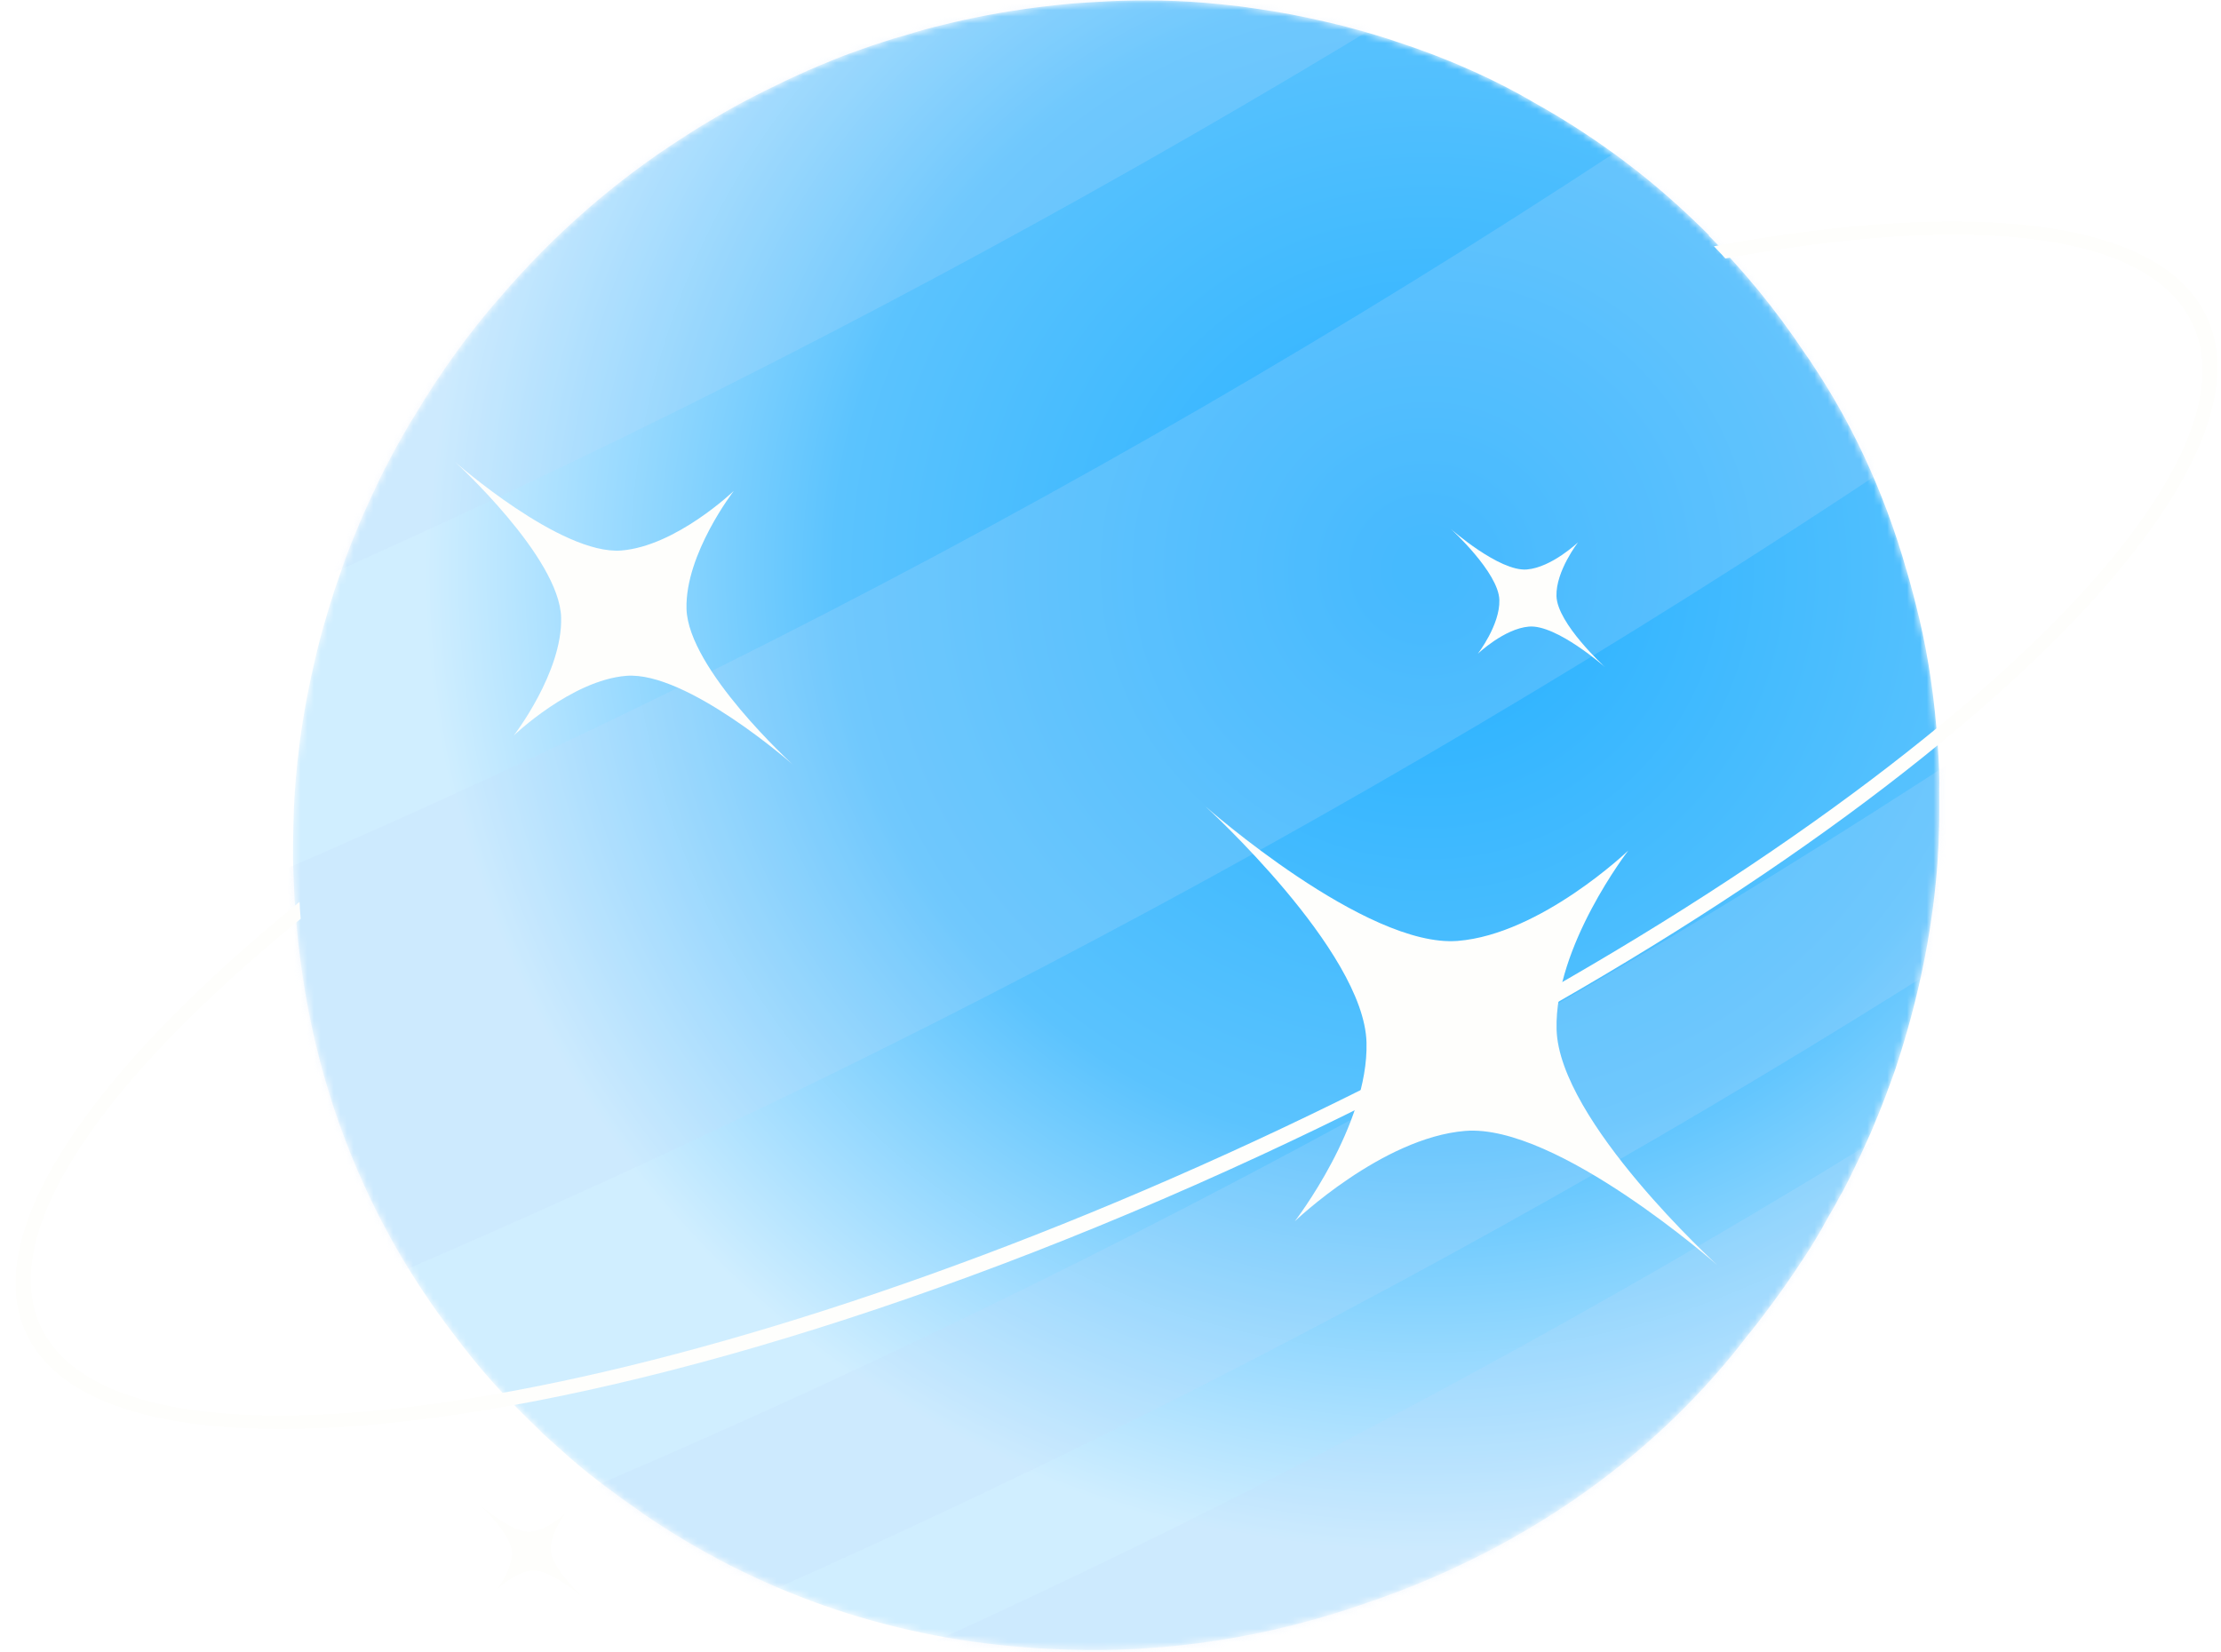
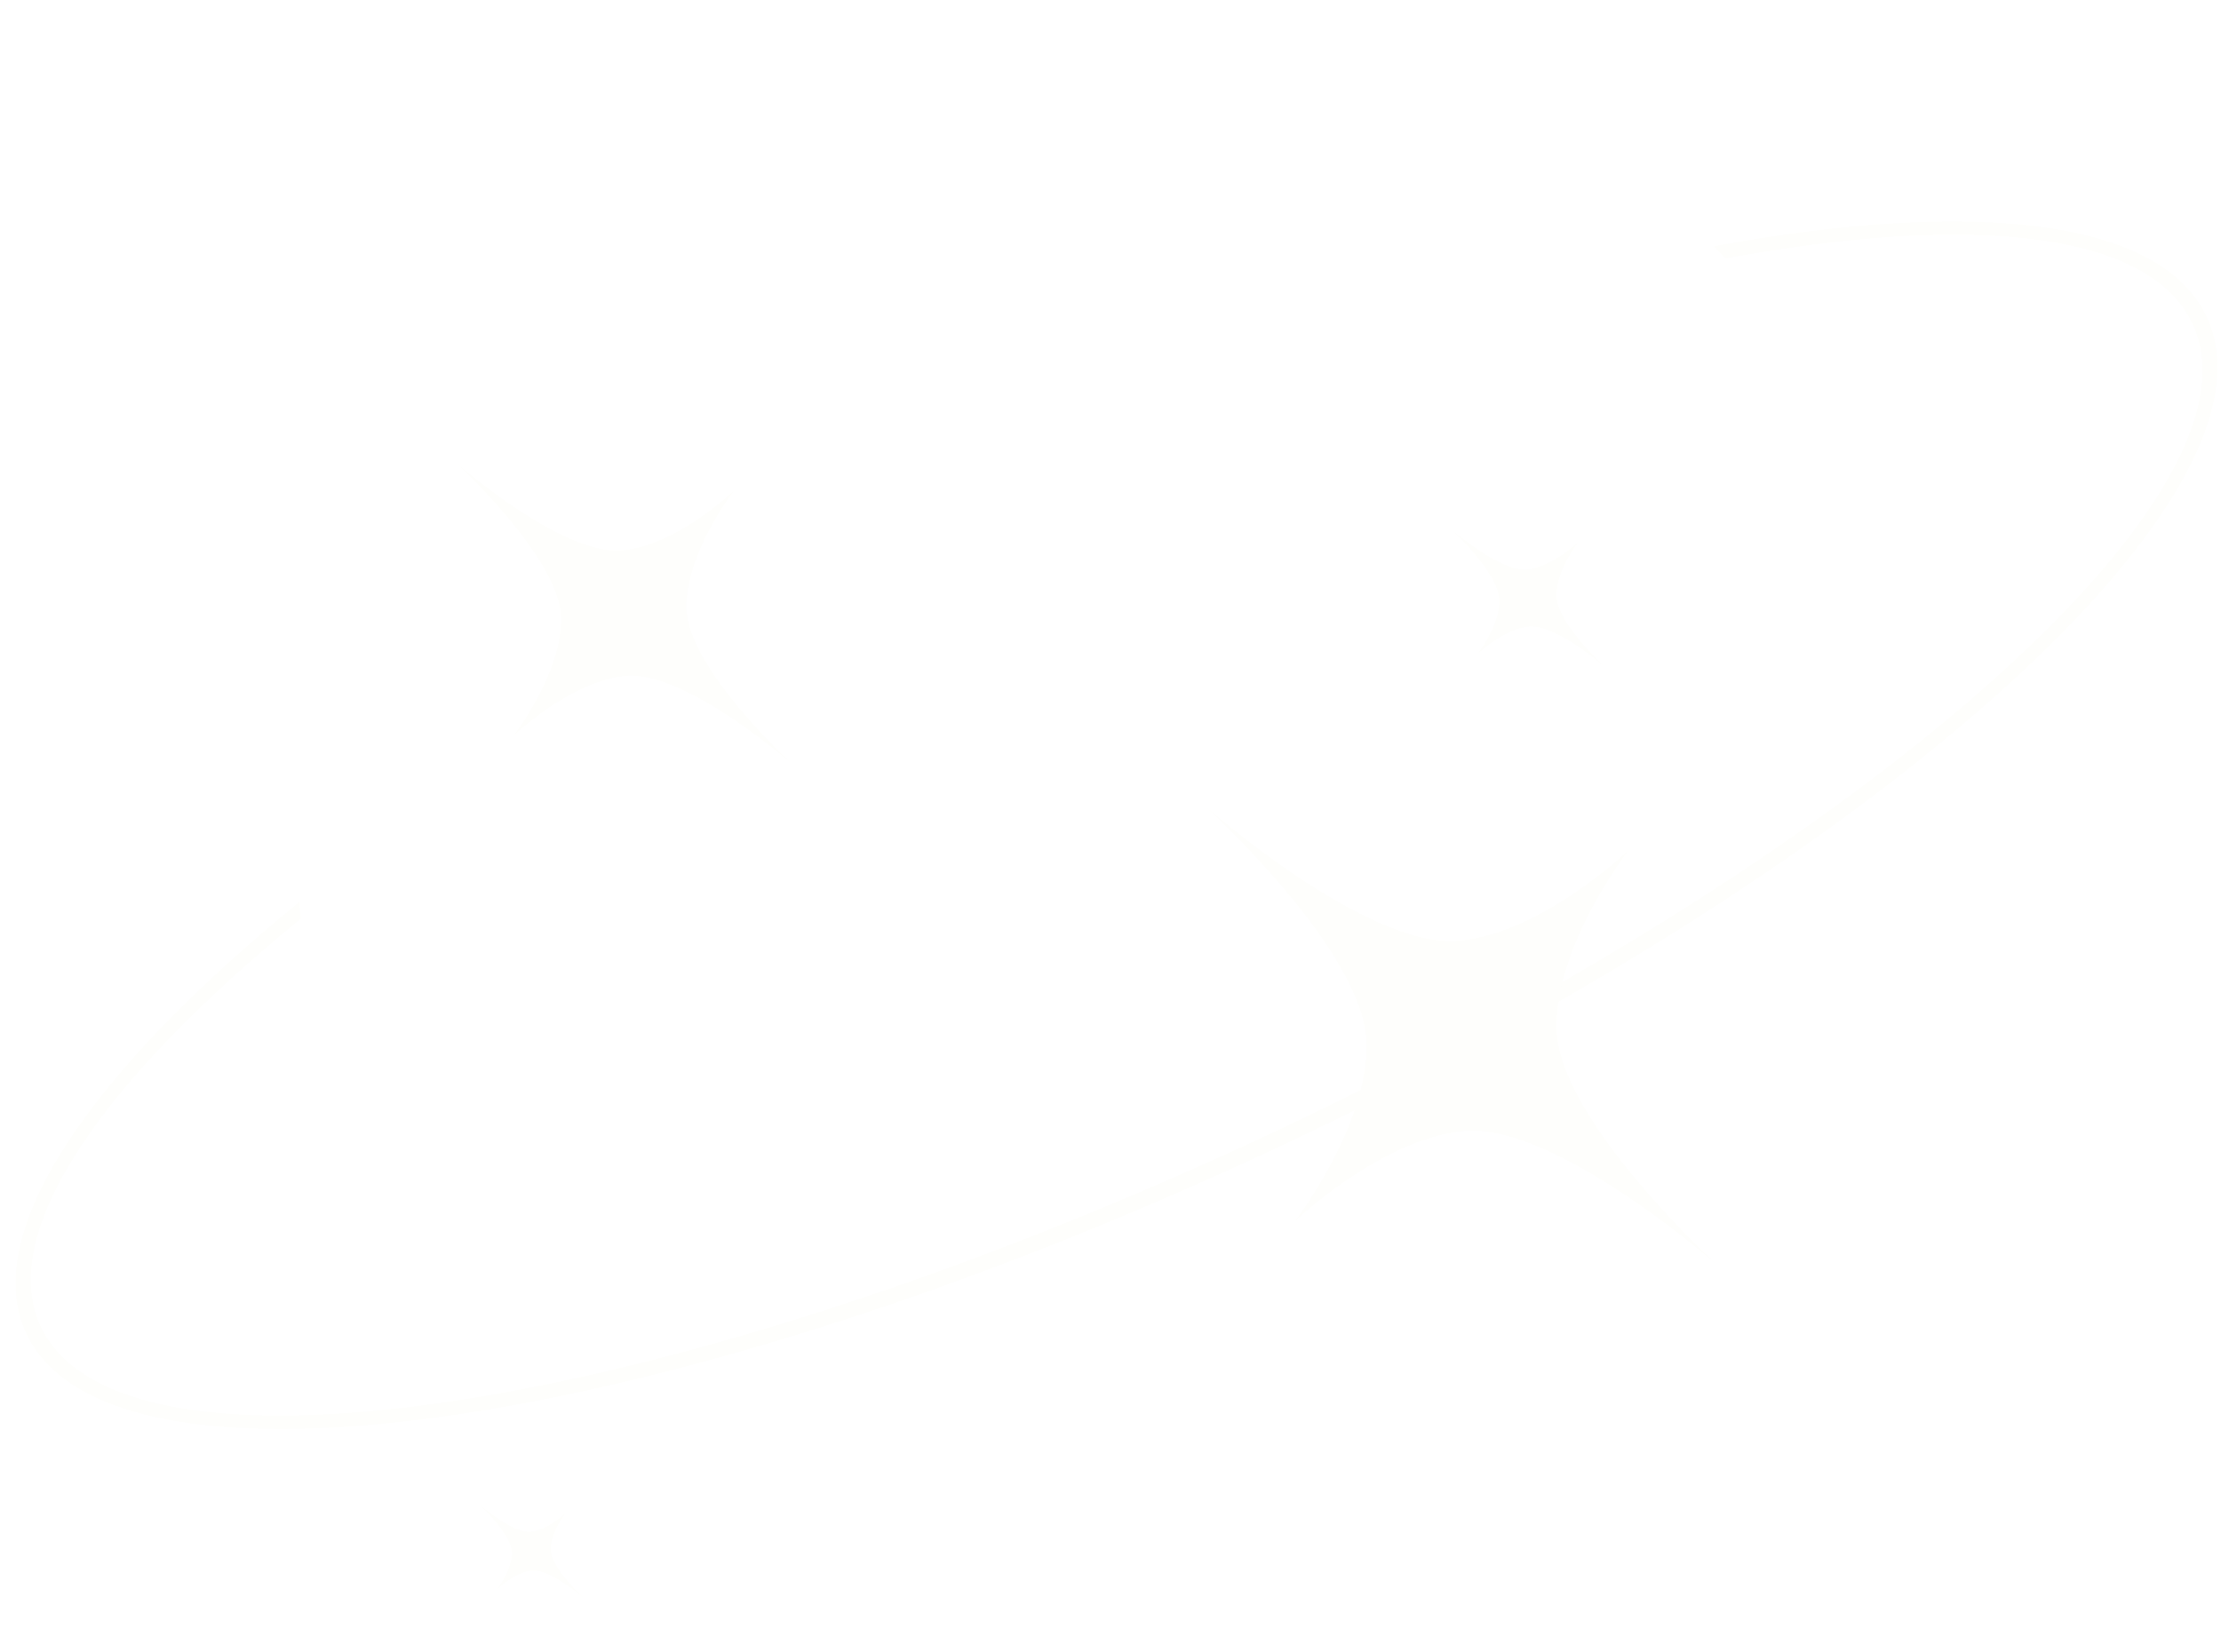
<svg xmlns="http://www.w3.org/2000/svg" width="336" height="250" viewBox="96 76 336 250" fill="none">
  <mask id="mask0_2886_1464" style="mask-type:luminance" maskUnits="userSpaceOnUse" x="140" y="76" width="250" height="250">
-     <path d="M354.524 111.566C353.822 110.872 353.138 110.194 352.455 109.549C346.196 103.517 338.187 97.15 328.046 91.504C323.193 88.649 316.399 85.32 307.63 82.43C305.509 81.699 303.101 80.971 300.68 80.327C300.1 80.165 299.504 80.02 298.924 79.858C298.702 79.788 298.481 79.753 298.243 79.702C297.578 79.528 296.931 79.37 296.267 79.231C292.845 78.437 289.53 77.805 286.306 77.352C285.253 77.188 284.202 77.058 283.167 76.909C283.031 76.885 282.913 76.876 282.761 76.87C282.015 76.786 281.269 76.703 280.541 76.635C274.475 76.006 268.82 75.94 263.599 76.198C262.605 76.249 261.612 76.301 260.636 76.368C260.198 76.398 259.794 76.426 259.357 76.456C258.953 76.484 258.549 76.512 258.145 76.54C257.96 76.569 257.792 76.581 257.624 76.592C257.422 76.606 257.22 76.62 257.035 76.65C256.683 76.691 256.312 76.716 255.96 76.758C249.304 77.452 244.23 78.459 240.083 79.42C239.966 79.445 239.849 79.47 239.731 79.495C239.781 79.474 239.849 79.47 239.882 79.467C239.447 79.565 239.03 79.678 238.629 79.773C236.922 80.16 234.97 80.717 233.002 81.325C231.917 81.619 230.849 81.929 229.933 82.245C227.416 83.042 224.087 84.216 221.628 85.229C221.628 85.229 221.596 85.265 221.562 85.268C220.366 85.755 219.204 86.24 218.059 86.741C218.059 86.741 218.043 86.759 218.027 86.777C218.011 86.795 217.961 86.815 217.927 86.817C217.247 87.117 216.583 87.399 215.97 87.694C215.108 88.091 214.279 88.486 213.469 88.896C210.95 90.082 208.402 91.404 205.81 92.882C205.794 92.9 205.778 92.918 205.744 92.921C203.697 94.074 201.652 95.295 199.578 96.652C189.089 103.331 179.753 111.499 171.587 121.072C167.304 125.94 162.815 132.02 158.617 139.075L158.141 139.85C158.141 139.85 158.141 139.85 158.125 139.868C158.109 139.886 158.093 139.904 158.076 139.922C156.969 141.821 155.879 143.735 154.764 145.887C154.009 147.289 153.196 148.965 152.543 150.394C152.527 150.412 152.511 150.43 152.496 150.481C152.434 150.621 152.355 150.778 152.293 150.917C151.22 153.269 150.721 154.316 149.999 156.137C149.905 156.346 149.828 156.537 149.752 156.728C148.933 158.691 148.397 160.095 147.776 161.909C147.365 163.068 146.971 164.209 146.578 165.383C146.547 165.453 146.532 165.505 146.518 165.59C146.02 167.092 145.572 168.608 145.126 170.157C145.111 170.209 145.096 170.261 145.065 170.33C144.679 171.673 144.326 173.013 143.99 174.37C143.758 175.331 143.541 176.274 143.341 177.198C143.27 177.558 143.166 177.919 143.096 178.278C141.036 187.802 140.493 195.568 140.397 200.485C140.383 200.992 140.381 201.38 140.373 201.6C140.309 203.849 140.306 205.958 140.371 207.641C140.392 208.179 140.398 208.769 140.438 209.357C140.439 209.391 140.442 209.458 140.443 209.492L140.448 209.627C140.558 212.454 140.761 215.95 141.343 220.499C143.94 241.767 151.906 261.349 164.701 277.983C165.057 278.465 165.43 278.929 165.803 279.426C165.856 279.473 165.892 279.538 165.946 279.619C167.935 282.182 170.058 284.702 171.975 286.713C172.098 286.822 172.221 286.966 172.345 287.109C173.859 288.726 175.58 290.464 177.385 292.179C177.666 292.463 177.947 292.747 178.21 293.016L179.154 293.862C179.801 294.442 180.431 295.006 181.06 295.57C182.581 296.934 184.082 298.214 185.492 299.315C186.745 300.309 187.98 301.253 189.212 302.13C189.334 302.24 189.49 302.347 189.629 302.439C190.046 302.747 190.48 303.072 190.896 303.347C191.59 303.839 192.267 304.316 192.908 304.761C192.943 304.792 192.996 304.839 193.031 304.871C193.083 304.918 193.136 304.965 193.204 304.994C210.333 316.774 229.99 323.672 250.942 325.266C251.467 325.315 252.008 325.345 252.533 325.393C252.77 325.411 253.007 325.428 253.244 325.446C254.022 325.493 254.783 325.525 255.492 325.544C272.383 326.389 288.39 323.617 302.756 318.561C327.64 310.132 347.25 295.418 360.557 277.848C360.557 277.848 360.589 277.812 360.606 277.794C360.735 277.65 360.881 277.488 360.992 277.328C361.653 276.523 362.279 275.687 362.953 274.797C363.21 274.476 363.45 274.139 363.69 273.801C364.044 273.338 364.381 272.893 364.684 272.451C364.684 272.451 364.7 272.433 364.717 272.415C365.117 271.864 365.485 271.349 365.821 270.871C365.837 270.853 365.853 270.835 365.869 270.817C367.325 268.742 368.216 267.365 368.279 267.259C369.476 265.473 370.224 264.324 371.378 262.304C371.459 262.214 371.521 262.075 371.584 261.969C371.68 261.828 371.742 261.689 371.82 261.531C371.898 261.374 371.978 261.251 372.056 261.093C372.515 260.302 372.988 259.46 373.494 258.581L373.715 258.195L374.518 256.705C374.518 256.705 374.583 256.633 374.598 256.582L374.63 256.546C375.449 255.038 376.402 253.066 377.182 251.426C377.198 251.408 377.214 251.39 377.213 251.356C377.291 251.199 377.37 251.042 377.432 250.903C377.572 250.606 377.696 250.328 377.82 250.049C377.851 249.979 377.882 249.91 377.93 249.822C378.707 248.115 379.174 247.104 379.803 245.492C379.865 245.352 379.926 245.179 379.988 245.04C380.005 245.022 380.021 245.004 380.036 244.953C380.482 243.859 380.928 242.731 381.356 241.588C381.524 241.121 381.675 240.672 381.86 240.22C382.058 239.684 382.241 239.165 382.439 238.628C382.654 238.073 382.85 237.469 383.045 236.832C383.815 234.501 384.485 232.21 385.075 230.01C385.09 229.958 385.104 229.906 385.119 229.855C388.436 217.494 389.239 207.298 389.345 201.351C389.359 200.844 389.361 200.455 389.369 200.236C389.393 198.665 389.384 197.13 389.374 195.561C389.373 195.106 389.372 194.65 389.387 194.177C389.384 192.354 389.234 189.361 388.935 186.007C388.38 179.532 387.345 173.309 385.818 167.424C385.597 166.511 385.359 165.616 385.125 164.789C384.965 164.159 384.77 163.463 384.556 162.753C380.836 149.51 375.508 139.178 370.489 131.593C370.076 130.964 369.681 130.35 369.288 129.803C369.235 129.722 369.146 129.61 369.092 129.53C364.504 122.623 359.622 116.817 354.809 111.952C354.722 111.873 354.634 111.795 354.547 111.717L354.524 111.566Z" fill="white" />
-   </mask>
+     </mask>
  <g mask="url(#mask0_2886_1464)">
    <path d="M354.524 111.567C353.822 110.872 353.138 110.194 352.455 109.549C346.196 103.517 338.187 97.15 328.046 91.504C323.193 88.649 316.398 85.32 307.63 82.431C305.509 81.699 303.101 80.971 300.68 80.328C300.1 80.165 299.504 80.02 298.924 79.858C298.702 79.789 298.481 79.753 298.243 79.702C297.578 79.529 296.931 79.371 296.267 79.231C292.845 78.437 289.53 77.805 286.306 77.352C285.253 77.188 284.202 77.058 283.167 76.91C283.031 76.885 282.913 76.877 282.76 76.87C282.015 76.787 281.269 76.703 280.541 76.635C274.475 76.006 268.82 75.94 263.599 76.198C262.605 76.25 261.612 76.301 260.635 76.368C260.198 76.399 259.794 76.426 259.356 76.457C258.953 76.484 258.549 76.512 258.145 76.54C257.96 76.57 257.792 76.581 257.624 76.593C257.422 76.607 257.22 76.621 257.035 76.65C256.683 76.691 256.312 76.717 255.959 76.758C249.304 77.452 244.23 78.46 240.083 79.42C239.966 79.445 239.848 79.47 239.731 79.495C239.781 79.475 239.848 79.47 239.882 79.468C239.447 79.565 239.03 79.678 238.628 79.773C236.922 80.161 234.97 80.717 233.002 81.325C231.917 81.619 230.849 81.929 229.933 82.245C227.416 83.043 224.086 84.217 221.628 85.23C221.628 85.23 221.596 85.266 221.562 85.268C220.366 85.755 219.204 86.24 218.059 86.741C218.059 86.741 218.043 86.759 218.027 86.777C218.01 86.795 217.961 86.815 217.927 86.817C217.247 87.117 216.583 87.399 215.97 87.695C215.108 88.091 214.279 88.486 213.468 88.896C210.95 90.082 208.402 91.405 205.81 92.882C205.794 92.9 205.778 92.918 205.744 92.921C203.697 94.074 201.652 95.295 199.578 96.653C189.088 103.331 179.753 111.499 171.587 121.072C167.304 125.94 162.815 132.02 158.617 139.075L158.141 139.85C158.141 139.85 158.141 139.85 158.125 139.868C158.109 139.886 158.092 139.904 158.076 139.922C156.969 141.821 155.879 143.735 154.764 145.888C154.009 147.289 153.196 148.965 152.543 150.394C152.527 150.412 152.511 150.43 152.496 150.481C152.434 150.621 152.355 150.778 152.293 150.917C151.22 153.269 150.721 154.316 149.998 156.137C149.905 156.346 149.828 156.537 149.751 156.728C148.933 158.691 148.397 160.095 147.776 161.909C147.365 163.068 146.971 164.209 146.578 165.384C146.546 165.453 146.532 165.505 146.518 165.59C146.02 167.092 145.572 168.608 145.126 170.157C145.111 170.209 145.096 170.261 145.065 170.33C144.679 171.673 144.326 173.014 143.99 174.37C143.758 175.331 143.541 176.274 143.341 177.199C143.27 177.558 143.166 177.919 143.096 178.279C141.036 187.802 140.493 195.568 140.397 200.485C140.383 200.992 140.381 201.38 140.373 201.6C140.308 203.849 140.306 205.958 140.371 207.641C140.392 208.18 140.398 208.77 140.438 209.358C140.439 209.391 140.442 209.459 140.443 209.492L140.448 209.627C140.558 212.454 140.761 215.95 141.343 220.499C143.94 241.767 151.906 261.349 164.701 277.984C165.057 278.465 165.43 278.929 165.803 279.426C165.856 279.473 165.892 279.538 165.946 279.619C167.935 282.182 170.058 284.702 171.975 286.713C172.098 286.823 172.221 286.966 172.345 287.109C173.859 288.726 175.58 290.464 177.385 292.179C177.666 292.463 177.947 292.748 178.21 293.016L179.154 293.862C179.801 294.442 180.431 295.006 181.06 295.571C182.581 296.934 184.082 298.214 185.492 299.315C186.745 300.309 187.98 301.253 189.212 302.13C189.334 302.24 189.49 302.347 189.629 302.439C190.046 302.748 190.48 303.072 190.896 303.347C191.59 303.839 192.267 304.316 192.908 304.761C192.943 304.792 192.996 304.839 193.031 304.871C193.083 304.918 193.136 304.965 193.204 304.994C210.333 316.774 229.99 323.672 250.942 325.267C251.467 325.315 252.008 325.345 252.533 325.393C252.77 325.411 253.007 325.428 253.244 325.446C254.022 325.493 254.783 325.525 255.492 325.544C272.383 326.389 288.39 323.617 302.756 318.561C327.639 310.132 347.25 295.418 360.557 277.848C360.557 277.848 360.589 277.812 360.605 277.794C360.735 277.65 360.88 277.488 360.992 277.328C361.653 276.524 362.279 275.688 362.953 274.797C363.21 274.476 363.45 274.139 363.69 273.802C364.044 273.339 364.381 272.894 364.684 272.451C364.684 272.451 364.7 272.433 364.716 272.415C365.117 271.864 365.485 271.35 365.821 270.871C365.837 270.853 365.853 270.835 365.869 270.817C367.324 268.742 368.216 267.365 368.279 267.259C369.476 265.473 370.224 264.324 371.378 262.305C371.458 262.215 371.521 262.075 371.584 261.97C371.68 261.828 371.742 261.689 371.82 261.532C371.898 261.374 371.978 261.251 372.056 261.094C372.515 260.303 372.988 259.46 373.494 258.582L373.715 258.195L374.518 256.706C374.518 256.706 374.583 256.634 374.598 256.582L374.63 256.546C375.449 255.038 376.402 253.066 377.182 251.426C377.198 251.408 377.214 251.39 377.213 251.357C377.291 251.199 377.37 251.042 377.432 250.903C377.572 250.606 377.696 250.328 377.82 250.049C377.851 249.98 377.882 249.91 377.93 249.822C378.707 248.115 379.174 247.104 379.803 245.492C379.865 245.353 379.926 245.18 379.988 245.04C380.004 245.022 380.021 245.004 380.036 244.953C380.482 243.859 380.928 242.732 381.356 241.588C381.524 241.121 381.675 240.672 381.86 240.221C382.058 239.684 382.241 239.165 382.439 238.628C382.654 238.074 382.85 237.47 383.045 236.832C383.815 234.501 384.485 232.21 385.075 230.01C385.09 229.958 385.104 229.907 385.119 229.855C388.436 217.494 389.238 207.298 389.345 201.351C389.359 200.844 389.361 200.456 389.369 200.236C389.393 198.665 389.384 197.13 389.373 195.561C389.373 195.106 389.372 194.65 389.387 194.177C389.384 192.355 389.234 189.361 388.935 186.007C388.38 179.532 387.345 173.309 385.818 167.424C385.597 166.512 385.359 165.617 385.125 164.789C384.965 164.159 384.77 163.464 384.556 162.753C380.836 149.51 375.508 139.179 370.488 131.594C370.076 130.964 369.681 130.35 369.288 129.803C369.235 129.722 369.146 129.61 369.092 129.53C364.504 122.624 359.622 116.818 354.809 111.952C354.722 111.874 354.634 111.795 354.547 111.717L354.524 111.567Z" fill="url(#paint0_radial_2886_1464)" />
    <g style="mix-blend-mode:screen" opacity="0.2">
      <path d="M459.145 91.192C454.937 78.785 450.002 67.609 444.746 57.737C444.636 57.508 444.509 57.298 444.399 57.069C443.401 55.233 442.421 53.445 441.425 51.676C438.273 46.059 434.472 40.217 430.381 34.311C276.177 155.685 92.748 242.163 -95.035 283.383C-92.673 296.017 -89.394 308.404 -84.997 320.46C-84.579 321.679 -84.127 322.895 -83.675 324.112C-83.618 324.26 -83.562 324.408 -83.488 324.571C-81.079 331.048 -78.332 337.536 -75.649 342.797C-75.484 343.14 -75.285 343.481 -75.12 343.823C-75.046 343.987 -74.937 344.182 -74.83 344.343C115.581 300.447 301.227 212.872 459.145 91.192ZM71.01 466.204C70.516 466.053 70.021 465.902 69.526 465.75C68.399 465.389 67.307 465.06 66.18 464.699C31.052 453.663 0.255 435.634 -25.161 411.587C151.029 374.031 323.611 296.073 471.575 186.409C471.479 188.27 471.337 190.252 471.163 192.304C470.132 205.695 467.856 219.594 464.359 233.761C462.572 241.151 460.716 247.636 459.401 251.554C459.069 252.554 458.736 253.521 458.404 254.522C457.303 257.886 456.183 261.166 455.015 264.535C454.864 264.983 454.575 265.796 454.162 266.886C449.81 278.989 441.219 299.172 426.432 322.632C322.891 386.547 211.212 437.163 96.384 472.23C89.502 470.866 82.637 469.484 75.8 467.544C74.267 467.144 72.699 466.712 71.044 466.202L71.01 466.204ZM-58.342 94.529C-58.12 94.176 -57.915 93.808 -57.692 93.456C-56.552 91.556 -55.445 89.659 -54.223 87.703C-52.526 84.939 -50.759 82.238 -48.975 79.552C-48.878 79.444 -48.832 79.323 -48.753 79.2C-46.698 76.108 -44.606 73.08 -42.447 70.082C-42.334 69.957 -42.255 69.799 -42.142 69.674C-40.462 67.349 -38.764 65.04 -37.03 62.797C-36.502 62.069 -36.02 61.462 -35.505 60.82C61.971 29.189 156.853 -14.116 245.584 -67.772C249.407 -67.462 253.384 -67.078 257.704 -66.549C258.5 -66.452 259.346 -66.376 260.109 -66.276C260.533 -66.221 260.974 -66.15 261.415 -66.079C261.821 -66.04 262.177 -65.98 262.601 -65.925C263.5 -65.802 264.382 -65.66 265.282 -65.503C266.197 -65.363 267.131 -65.209 268.098 -65.056C270.27 -64.7 272.476 -64.346 274.633 -63.938C277.621 -63.401 280.771 -62.624 283.865 -61.96C177.133 5.749 61.045 58.742 -58.342 94.529ZM-98.973 246.223C-99.527 226.315 -97.804 205.98 -93.475 185.449C-91.455 175.379 -89.339 167.764 -87.52 161.637L-87.431 161.327C-87.431 161.327 -87.371 161.121 -87.342 161.017C-86.954 159.709 -86.564 158.468 -86.205 157.297C-85.575 155.264 -84.807 152.902 -83.943 150.397C63.995 111.735 207.809 44.997 334.881 -44.733C337.473 -43.546 340.04 -42.576 342.637 -41.254C343.926 -40.618 345.217 -39.948 346.525 -39.263C346.973 -39.024 347.419 -38.818 347.867 -38.579C349.02 -37.968 350.173 -37.356 351.328 -36.71C356.048 -34.135 360.69 -31.403 364.738 -28.748C381.485 -18.216 393.664 -7.657 402.037 0.855C404.875 3.593 407.343 6.357 409.928 9.096C257.67 121.535 81.658 203.203 -98.957 246.205L-98.973 246.223ZM-36.761 399.858C-38.962 397.463 -41.194 395.105 -43.298 392.603C-43.403 392.509 -43.493 392.363 -43.564 392.267C-43.651 392.188 -43.723 392.092 -43.794 391.996C-44.871 390.738 -45.968 389.397 -47.12 387.976C-47.81 387.13 -48.502 386.25 -49.194 385.371C-49.425 385.066 -49.654 384.795 -49.885 384.491C-51.606 382.299 -53.297 380.005 -55.024 377.645C131.7 337.813 314.476 254.028 469.871 135.994C471.118 145.097 471.857 155.011 471.971 165.761C320.082 278.14 143.768 358.986 -36.744 399.874L-36.761 399.858Z" fill="#C4DBFB" />
    </g>
  </g>
  <g filter="url(#filter0_d_2886_1464)">
    <path d="M141.306 212.473C141.356 213.327 141.406 214.18 141.49 215.031C111.538 239.467 95.776 262.169 102.004 276.388C113.556 302.719 196.034 290.288 285.859 248.645C375.701 206.983 439.385 151.67 427.85 125.321C423.134 114.593 406.695 110.299 382.754 111.797C374.931 112.285 366.276 113.418 357.021 115.114C356.46 114.514 355.898 113.881 355.287 113.268C394.805 105.978 423.359 109.135 430.011 124.315C442.079 151.854 377.812 208.585 286.783 250.798C233.696 275.416 183.064 289.72 147.665 291.939C122.368 293.512 104.841 288.891 99.811 277.429C93.142 262.233 109.789 238.126 141.29 212.491L141.306 212.473Z" fill="#FEFEFC" />
  </g>
  <path d="M291.886 260.801C291.886 260.801 305.1 248.149 317.665 247.132C331.529 246.008 355.829 267.464 355.829 267.464C355.829 267.464 331.854 245.648 331.484 231.766C331.148 219.185 342.328 204.711 342.328 204.711C342.328 204.711 329.114 217.362 316.549 218.379C302.685 219.503 278.385 198.048 278.385 198.048C278.385 198.048 302.361 219.864 302.73 233.745C303.066 246.327 291.886 260.801 291.886 260.801Z" fill="#FEFEFC" />
  <path d="M173.733 187.29C173.733 187.29 182.444 178.941 190.742 178.268C199.884 177.538 215.914 191.678 215.914 191.678C215.914 191.678 200.111 177.285 199.857 168.133C199.636 159.824 207.014 150.281 207.014 150.281C207.014 150.281 198.304 158.63 190.006 159.302C180.864 160.033 164.834 145.893 164.834 145.893C164.834 145.893 180.637 160.286 180.89 169.438C181.111 177.747 173.733 187.29 173.733 187.29Z" fill="#FEFEFC" />
  <path d="M171.213 316.471C171.213 316.471 173.921 313.882 176.501 313.654C179.334 313.425 184.328 317.835 184.328 317.835C184.328 317.835 179.417 313.368 179.323 310.516C179.257 307.948 181.561 304.964 181.561 304.964C181.561 304.964 178.853 307.553 176.273 307.782C173.439 308.011 168.446 303.6 168.446 303.6C168.446 303.6 173.357 308.067 173.451 310.92C173.517 313.487 171.213 316.471 171.213 316.471Z" fill="#FEFEFC" />
  <path d="M319.559 174.936C319.559 174.936 323.556 171.124 327.317 170.815C331.483 170.477 338.806 176.944 338.806 176.944C338.806 176.944 331.58 170.369 331.469 166.198C331.356 162.416 334.74 158.055 334.74 158.055C334.74 158.055 330.742 161.866 326.982 162.175C322.816 162.513 315.492 156.046 315.492 156.046C315.492 156.046 322.718 162.621 322.829 166.792C322.942 170.574 319.559 174.936 319.559 174.936Z" fill="#FEFEFC" />
  <defs>
    <filter id="filter0_d_2886_1464" x="88.355" y="99.517" width="353.112" height="202.72" filterUnits="userSpaceOnUse" color-interpolation-filters="sRGB">
      <feFlood flood-opacity="0" result="BackgroundImageFix" />
      <feColorMatrix in="SourceAlpha" type="matrix" values="0 0 0 0 0 0 0 0 0 0 0 0 0 0 0 0 0 0 127 0" result="hardAlpha" />
      <feOffset />
      <feGaussianBlur stdDeviation="5" />
      <feColorMatrix type="matrix" values="0 0 0 0 1 0 0 0 0 1 0 0 0 0 1 0 0 0 0.75 0" />
      <feBlend mode="normal" in2="BackgroundImageFix" result="effect1_dropShadow_2886_1464" />
      <feBlend mode="normal" in="SourceGraphic" in2="effect1_dropShadow_2886_1464" result="shape" />
    </filter>
    <radialGradient id="paint0_radial_2886_1464" cx="0" cy="0" r="1" gradientUnits="userSpaceOnUse" gradientTransform="translate(311.77 162.161) rotate(-92.603) scale(150.295 150.535)">
      <stop offset="0.03" stop-color="#27B1FF" />
      <stop offset="0.59" stop-color="#5BC3FE" />
      <stop offset="1" stop-color="#D0EEFF" />
    </radialGradient>
  </defs>
</svg>